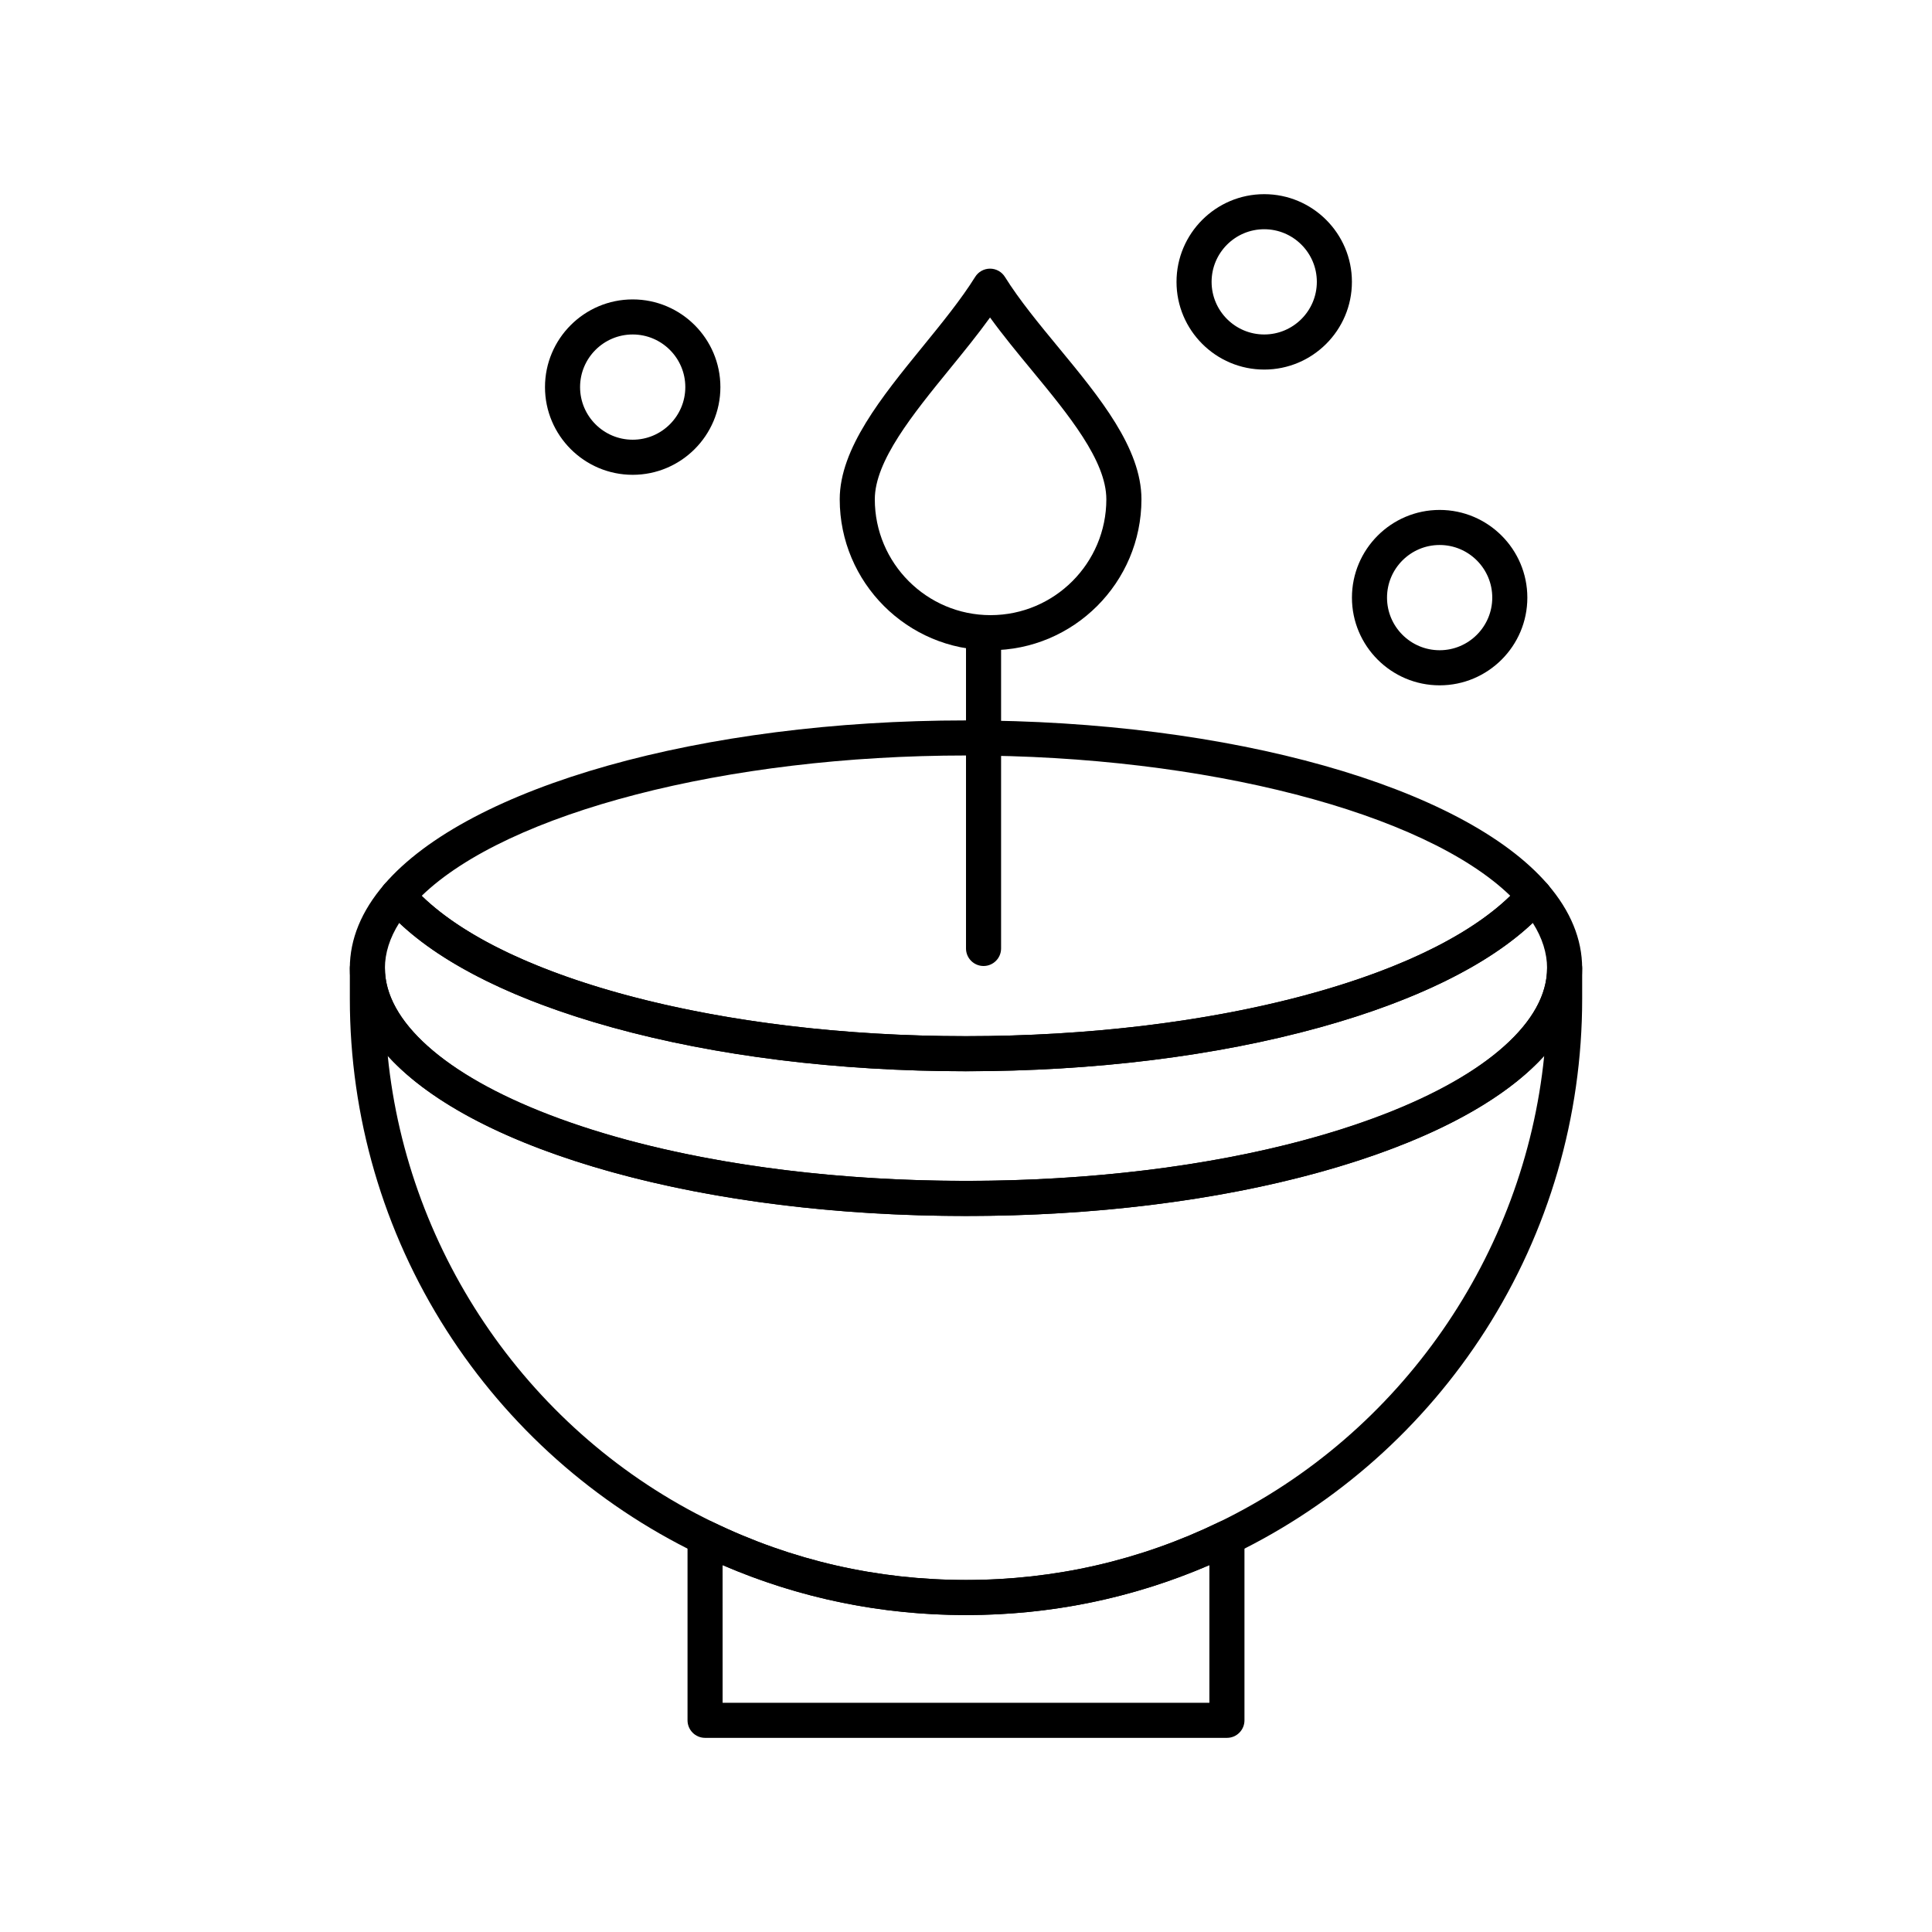
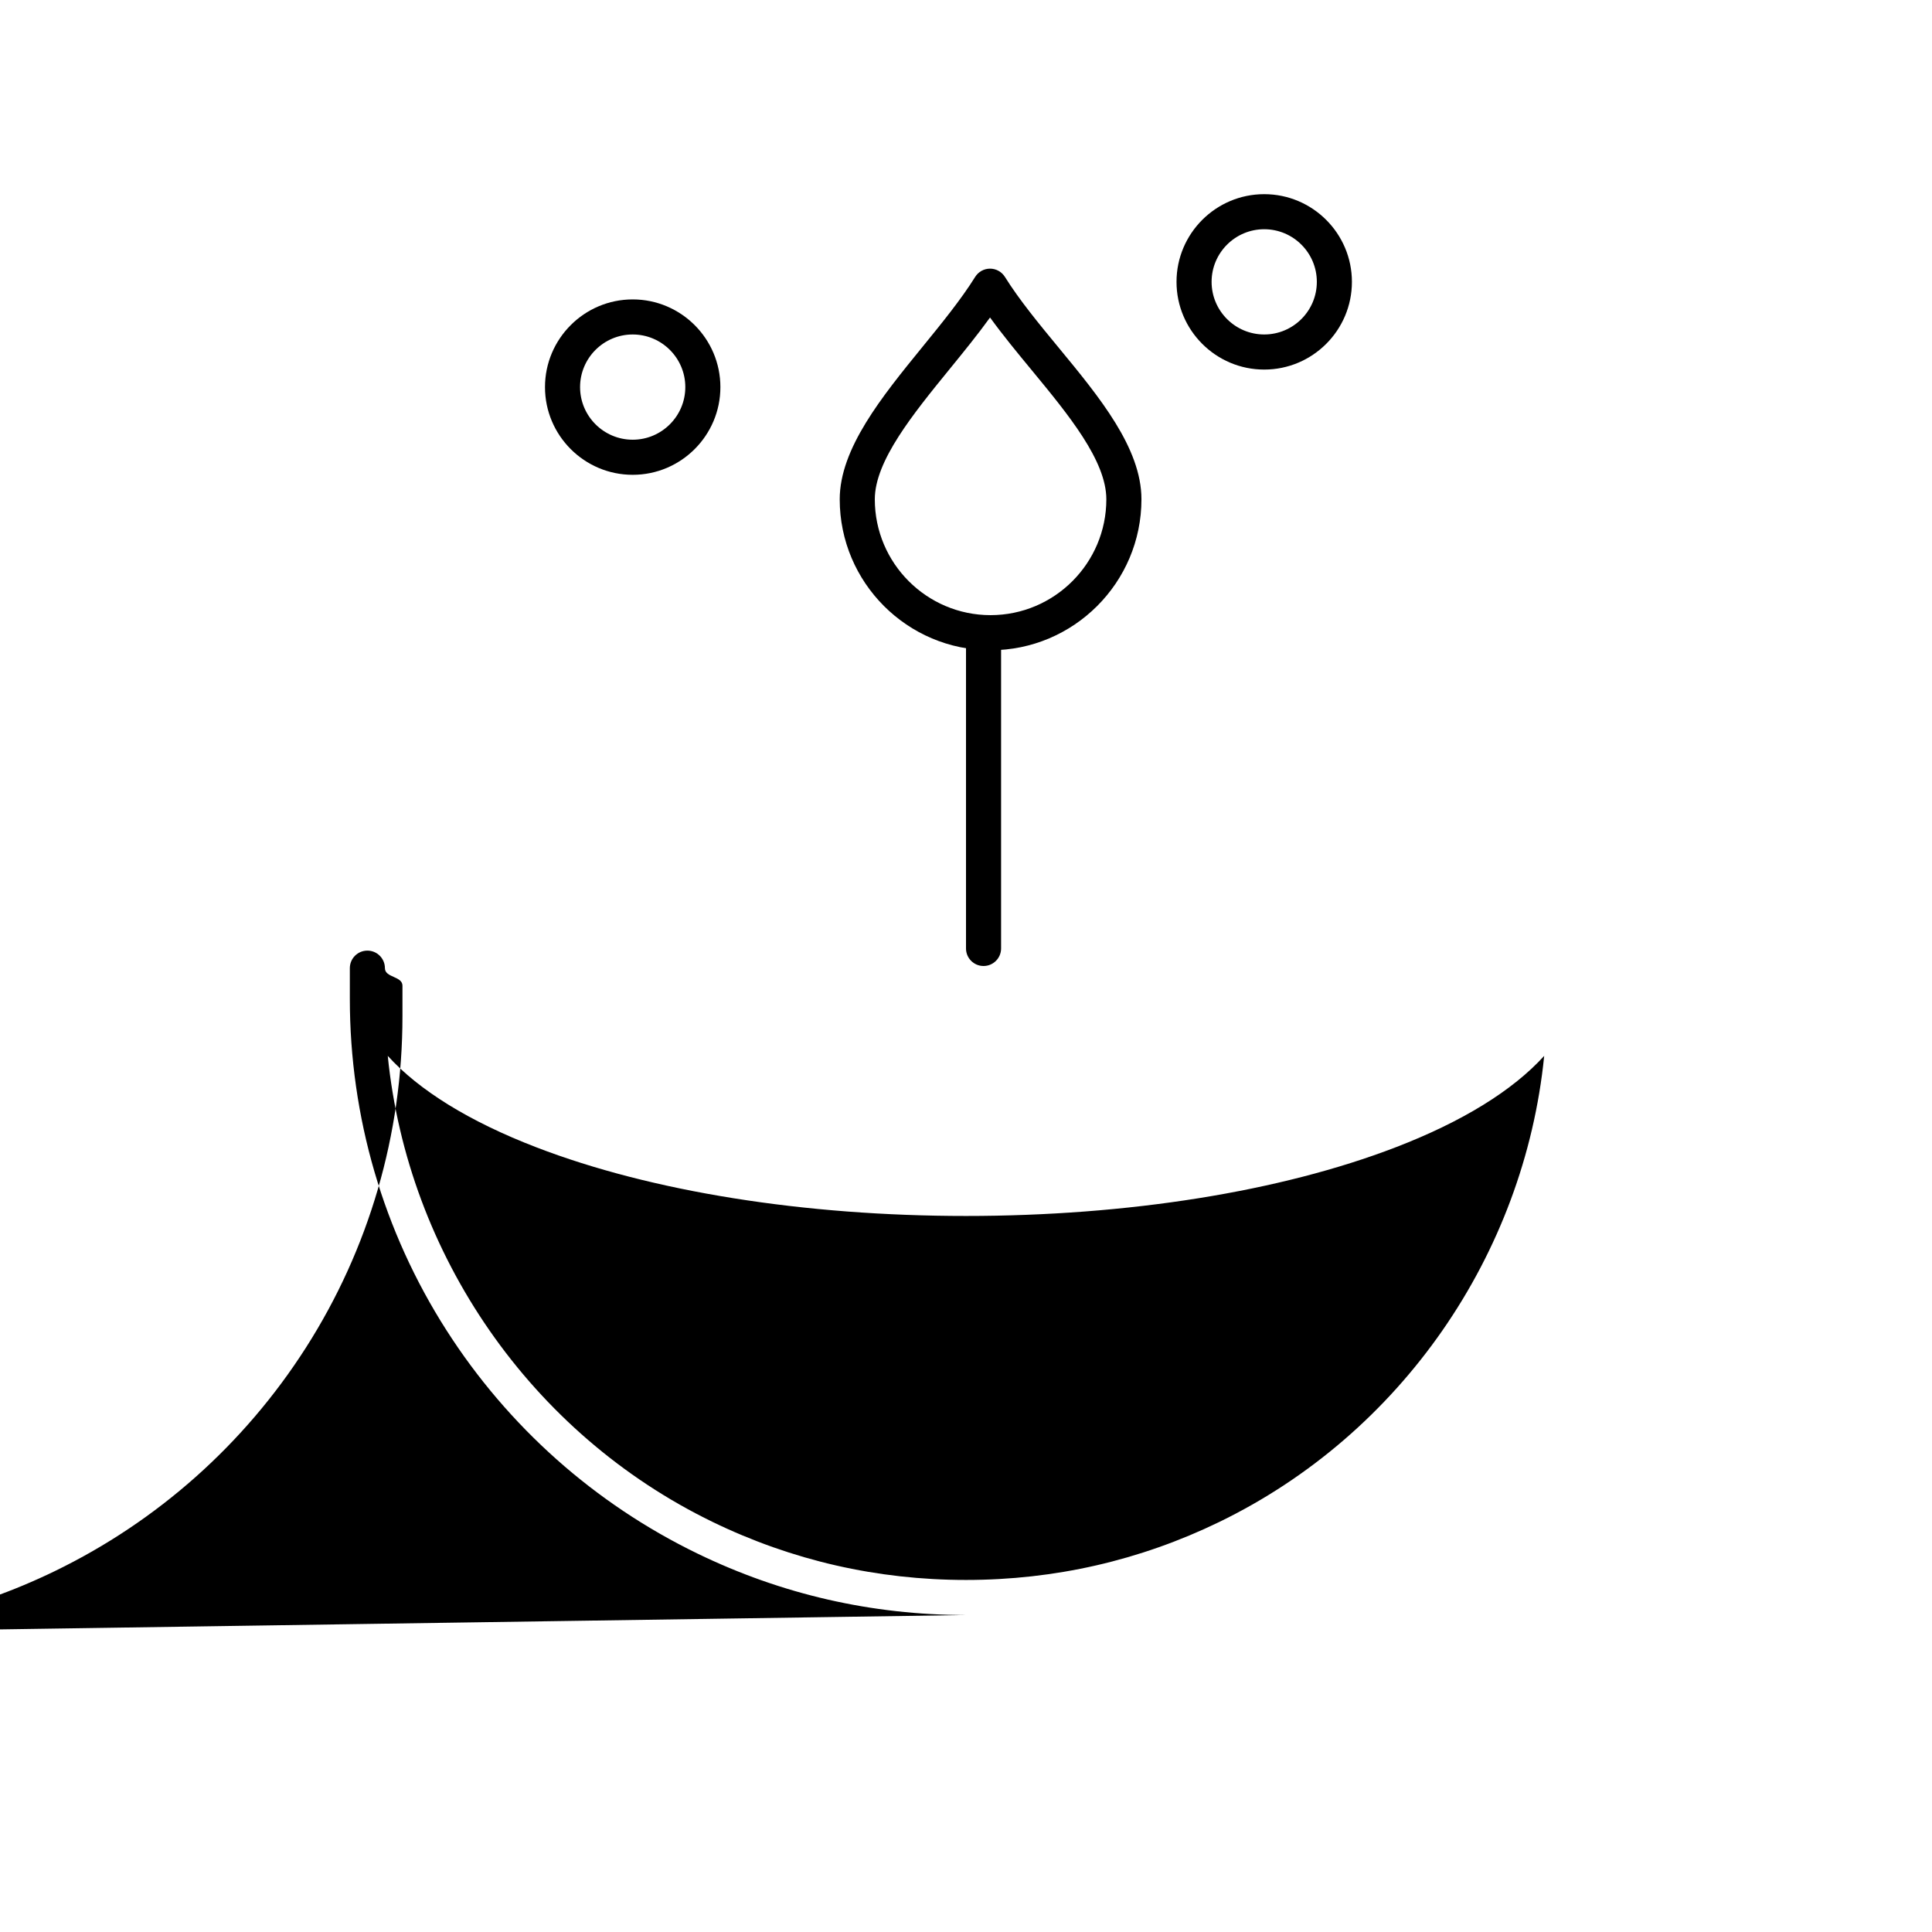
<svg xmlns="http://www.w3.org/2000/svg" fill="#000000" width="800px" height="800px" version="1.1" viewBox="144 144 512 512">
  <g>
-     <path d="m400 466.25c-33.875 0-66.305-4.019-93.777-11.621-27.34-7.566-47.828-18.133-59.25-30.559-6.812-7.414-10.266-15.312-10.266-23.484 0-7.695 3.07-15.168 9.129-22.211 0.883-1.027 2.172-1.617 3.523-1.617h0.004c1.355 0 2.644 0.594 3.527 1.621 0.301 0.352 0.613 0.703 0.934 1.051 21.531 23.426 80.277 39.168 146.17 39.168 65.898 0 124.64-15.742 146.18-39.176 0.32-0.348 0.633-0.699 0.938-1.055 0.883-1.023 2.168-1.613 3.519-1.613h0.004c1.352 0 2.637 0.59 3.519 1.617 6.059 7.043 9.129 14.516 9.129 22.211 0 8.172-3.453 16.07-10.266 23.484-11.422 12.43-31.91 22.996-59.25 30.562-27.469 7.602-59.895 11.621-93.77 11.621zm-150.2-77.672c-2.519 3.977-3.793 7.996-3.793 12.008 0 5.766 2.629 11.551 7.812 17.195 21.539 23.426 80.285 39.168 146.18 39.168s124.64-15.742 146.18-39.176c5.188-5.641 7.812-11.426 7.812-17.191 0-4.008-1.273-8.031-3.793-12.008-11.824 11.191-31.211 20.723-56.426 27.699-27.473 7.602-59.898 11.621-93.773 11.621s-66.305-4.019-93.777-11.621c-25.215-6.977-44.602-16.508-56.426-27.695z" />
-     <path d="m400 427.89c-33.875 0-66.305-4.019-93.777-11.621-27.34-7.566-47.828-18.133-59.25-30.559-0.395-0.43-0.773-0.855-1.141-1.281-1.496-1.742-1.492-4.316 0.004-6.059 22.355-25.992 84.309-43.453 154.16-43.453 69.848 0 131.8 17.465 154.16 43.453 1.5 1.746 1.5 4.324-0.004 6.066-0.367 0.426-0.742 0.848-1.129 1.27-11.422 12.43-31.91 22.996-59.254 30.562-27.469 7.606-59.895 11.621-93.77 11.621zm-144.25-46.484c22.953 22.328 80.227 37.188 144.25 37.188 64.02 0 121.29-14.859 144.25-37.191-22.746-22.051-80.867-37.191-144.25-37.191-63.387 0-121.5 15.141-144.25 37.195z" />
-     <path d="m469.15 604.55h-138.3c-2.566 0-4.648-2.082-4.648-4.648v-48.371c0-1.602 0.824-3.09 2.18-3.941 1.355-0.852 3.055-0.941 4.496-0.242 21.016 10.195 43.598 15.363 67.121 15.363 23.523 0 46.109-5.168 67.121-15.363 1.441-0.699 3.141-0.609 4.496 0.242 1.355 0.848 2.18 2.34 2.18 3.941v48.371c0.004 2.566-2.074 4.648-4.644 4.648zm-133.65-9.297h129v-36.48c-20.371 8.789-42.031 13.238-64.504 13.238-22.469 0-44.133-4.449-64.504-13.238z" />
-     <path d="m400 572c-24.941 0-48.891-5.481-71.18-16.297-27.191-13.191-50.184-33.648-66.496-59.164-16.758-26.211-25.613-56.582-25.613-87.832v-8.137c0-2.566 2.082-4.648 4.648-4.648s4.648 2.082 4.648 4.648c0 14.031 15.848 28.176 43.484 38.805 29.441 11.324 68.688 17.562 110.51 17.562 41.816 0 81.062-6.238 110.51-17.562 27.633-10.629 43.484-24.773 43.484-38.805 0-2.566 2.082-4.648 4.648-4.648s4.648 2.082 4.648 4.648v8.137c0 31.25-8.859 61.625-25.613 87.832-16.309 25.512-39.305 45.969-66.496 59.164-22.289 10.816-46.238 16.297-71.18 16.297zm-153.24-148.18c5.285 52.707 37.91 100.14 86.113 123.52 21.016 10.195 43.598 15.363 67.121 15.363 23.523 0 46.109-5.168 67.121-15.363 48.203-23.383 80.828-70.812 86.113-123.52-8.312 9.148-21.629 17.41-39.391 24.238-30.48 11.727-70.91 18.184-113.84 18.184s-83.363-6.457-113.84-18.184c-17.766-6.832-31.082-15.09-39.395-24.238z" />
+     <path d="m400 572c-24.941 0-48.891-5.481-71.18-16.297-27.191-13.191-50.184-33.648-66.496-59.164-16.758-26.211-25.613-56.582-25.613-87.832v-8.137c0-2.566 2.082-4.648 4.648-4.648s4.648 2.082 4.648 4.648s4.648 2.082 4.648 4.648v8.137c0 31.25-8.859 61.625-25.613 87.832-16.309 25.512-39.305 45.969-66.496 59.164-22.289 10.816-46.238 16.297-71.18 16.297zm-153.24-148.18c5.285 52.707 37.91 100.14 86.113 123.52 21.016 10.195 43.598 15.363 67.121 15.363 23.523 0 46.109-5.168 67.121-15.363 48.203-23.383 80.828-70.812 86.113-123.52-8.312 9.148-21.629 17.41-39.391 24.238-30.48 11.727-70.91 18.184-113.84 18.184s-83.363-6.457-113.84-18.184c-17.766-6.832-31.082-15.09-39.395-24.238z" />
    <path d="m404.65 400c-2.566 0-4.648-2.082-4.648-4.648v-82.523c0-2.566 2.082-4.648 4.648-4.648 2.566 0 4.648 2.082 4.648 4.648v82.523c0 2.566-2.082 4.648-4.648 4.648z" />
    <path d="m406.5 316.32c-22.039 0-39.965-17.941-39.965-39.992 0-13.477 11.176-27.199 21.988-40.473 5.012-6.152 10.191-12.516 13.902-18.469 0.848-1.363 2.34-2.191 3.945-2.191 1.605 0 3.094 0.828 3.945 2.188 3.824 6.129 9.129 12.559 14.262 18.777 10.773 13.062 21.918 26.57 21.918 40.16-0.004 22.059-17.945 40-39.996 40zm-0.129-88.18c-3.285 4.555-7.008 9.121-10.641 13.586-9.781 12.008-19.898 24.43-19.898 34.598 0 16.926 13.758 30.695 30.668 30.695 16.926 0 30.691-13.77 30.691-30.695 0-10.25-10.062-22.449-19.793-34.246-3.766-4.559-7.621-9.234-11.027-13.938z" />
    <path d="m311.67 269.83c-12.816 0-23.242-10.426-23.242-23.242s10.426-23.242 23.242-23.242 23.242 10.426 23.242 23.242c0 12.812-10.426 23.242-23.242 23.242zm0-37.191c-7.691 0-13.945 6.258-13.945 13.945 0 7.691 6.258 13.945 13.945 13.945 7.691 0 13.945-6.258 13.945-13.945s-6.258-13.945-13.945-13.945z" />
-     <path d="m525.52 325.62c-12.816 0-23.242-10.426-23.242-23.242s10.426-23.242 23.242-23.242 23.242 10.426 23.242 23.242c0.004 12.816-10.426 23.242-23.242 23.242zm0-37.191c-7.691 0-13.945 6.258-13.945 13.945 0 7.691 6.254 13.945 13.945 13.945s13.945-6.258 13.945-13.945c0.004-7.688-6.254-13.945-13.945-13.945z" />
    <path d="m479.03 241.94c-12.816 0-23.242-10.426-23.242-23.242 0-12.816 10.426-23.242 23.242-23.242s23.242 10.426 23.242 23.242c0.004 12.816-10.426 23.242-23.242 23.242zm0-37.191c-7.691 0-13.945 6.258-13.945 13.945 0 7.691 6.254 13.945 13.945 13.945s13.945-6.258 13.945-13.945c0.004-7.688-6.254-13.945-13.945-13.945z" />
  </g>
</svg>